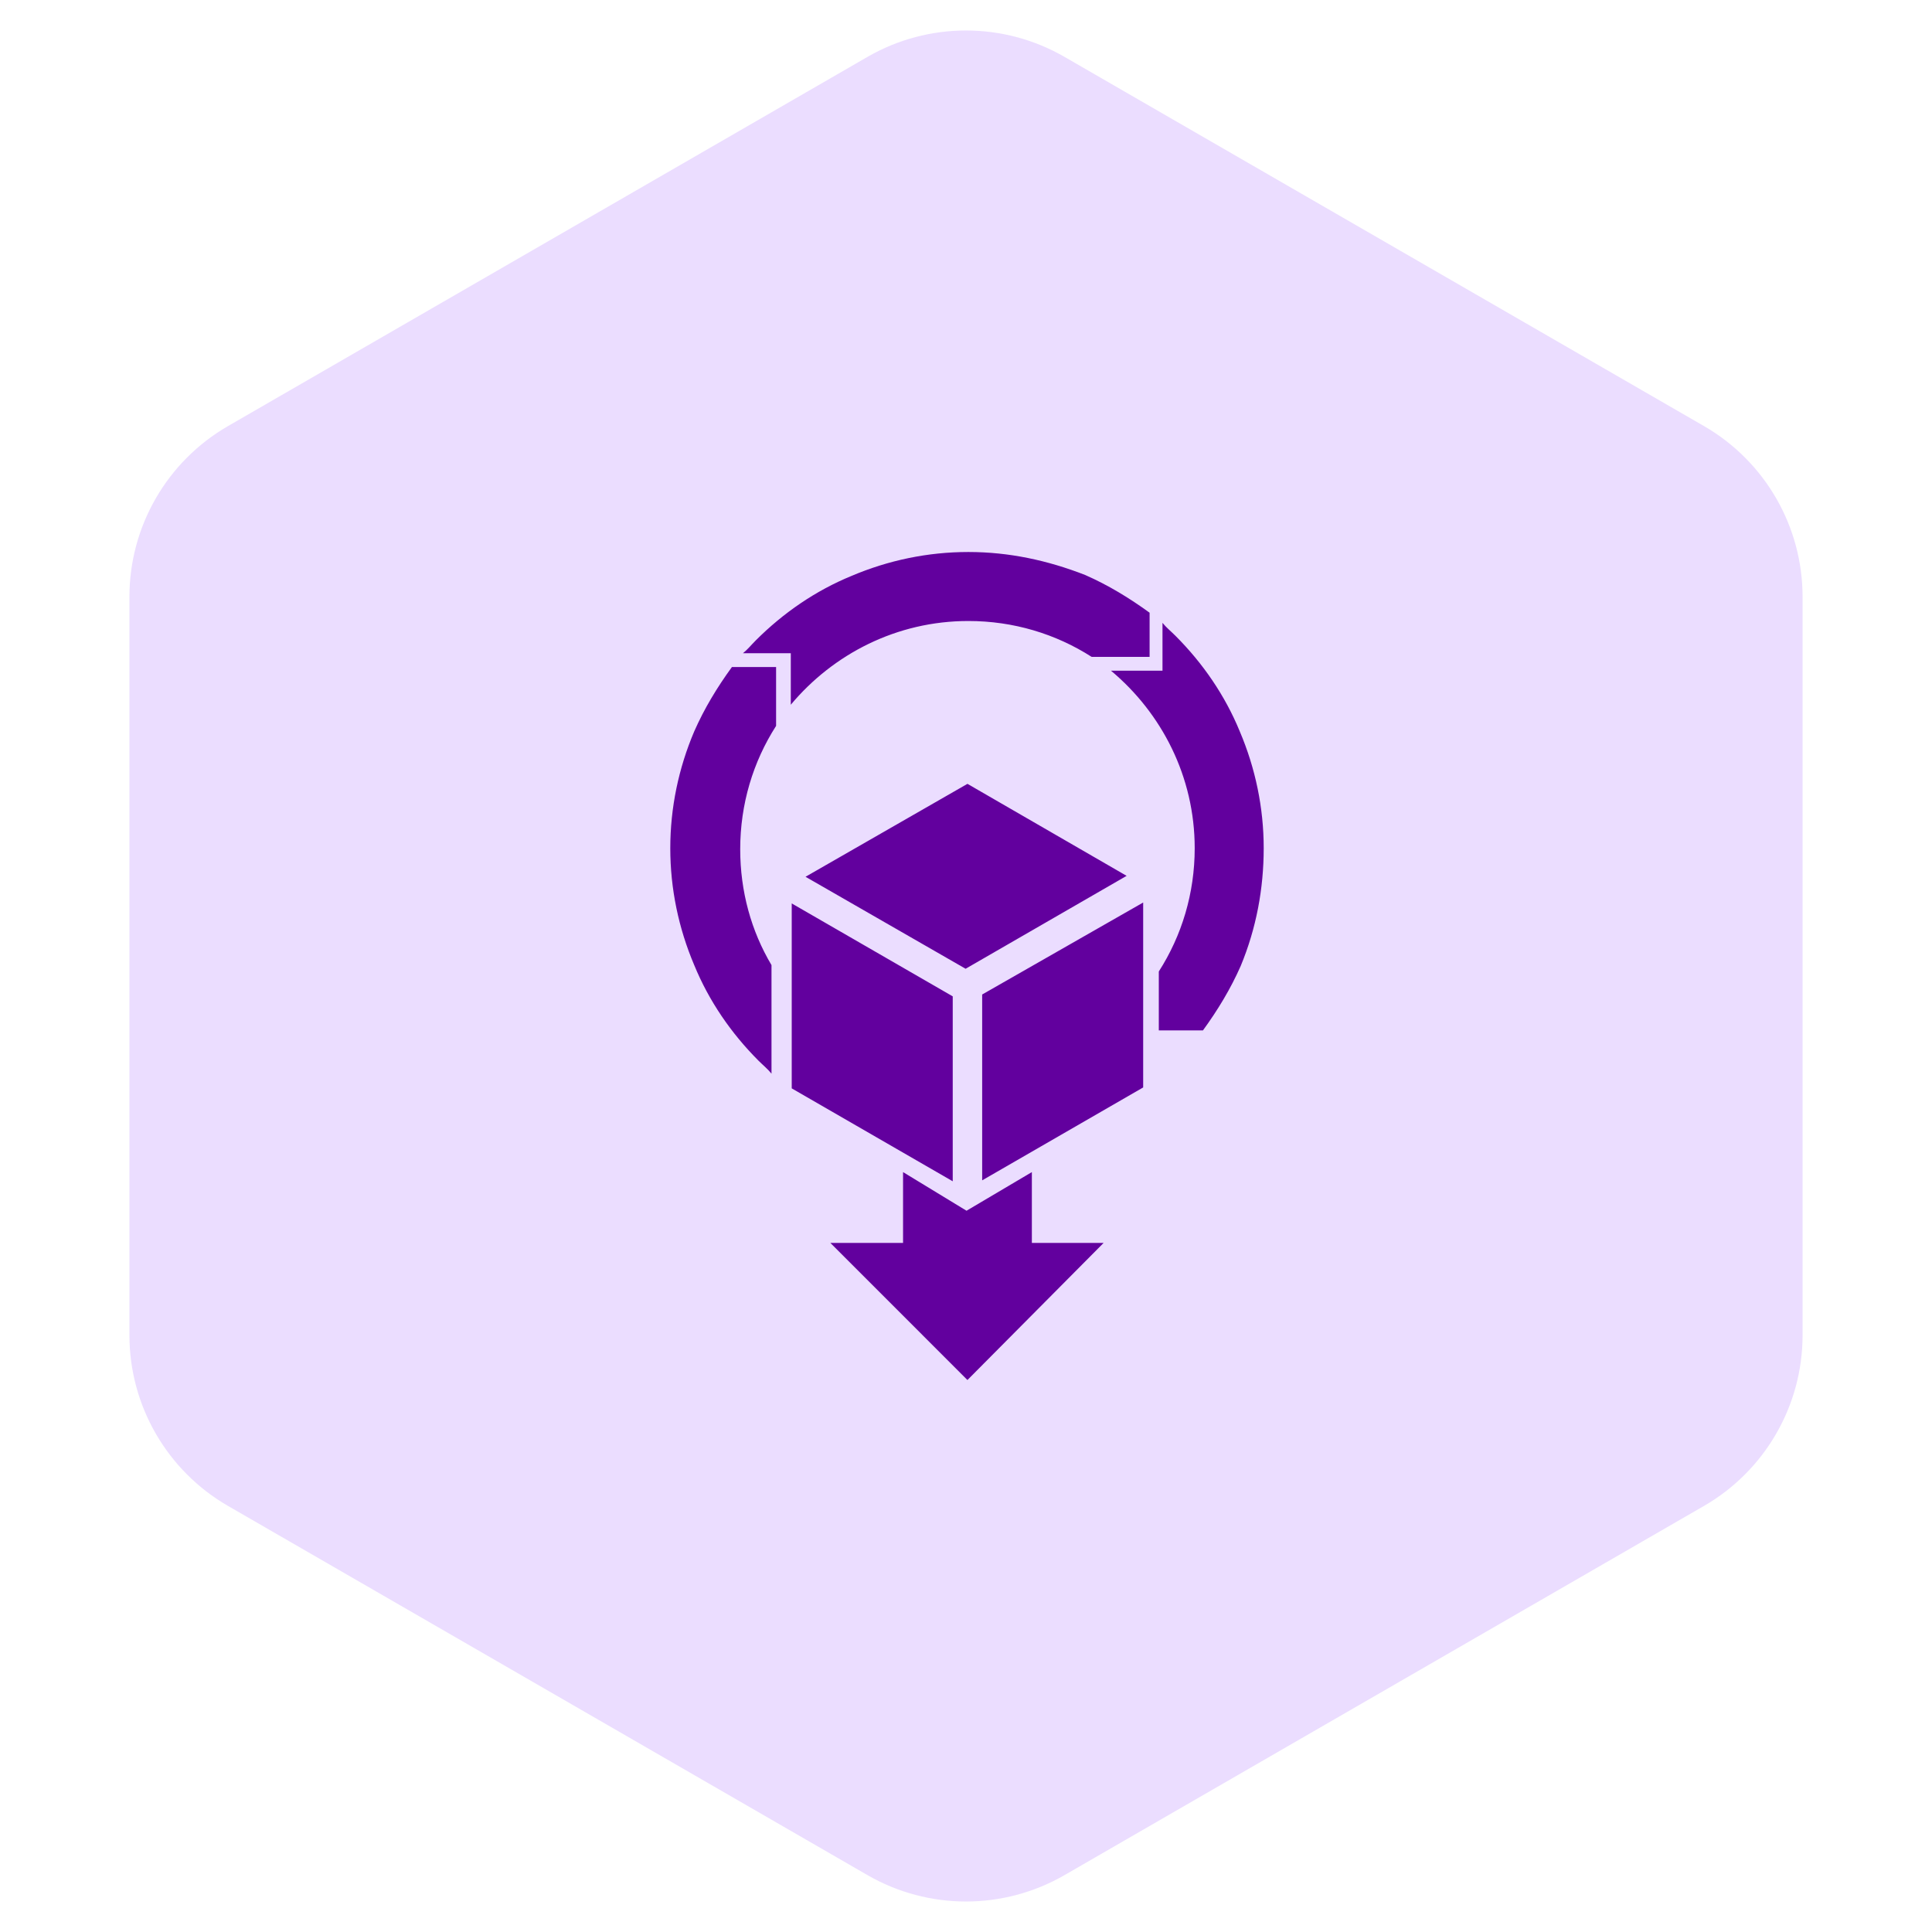
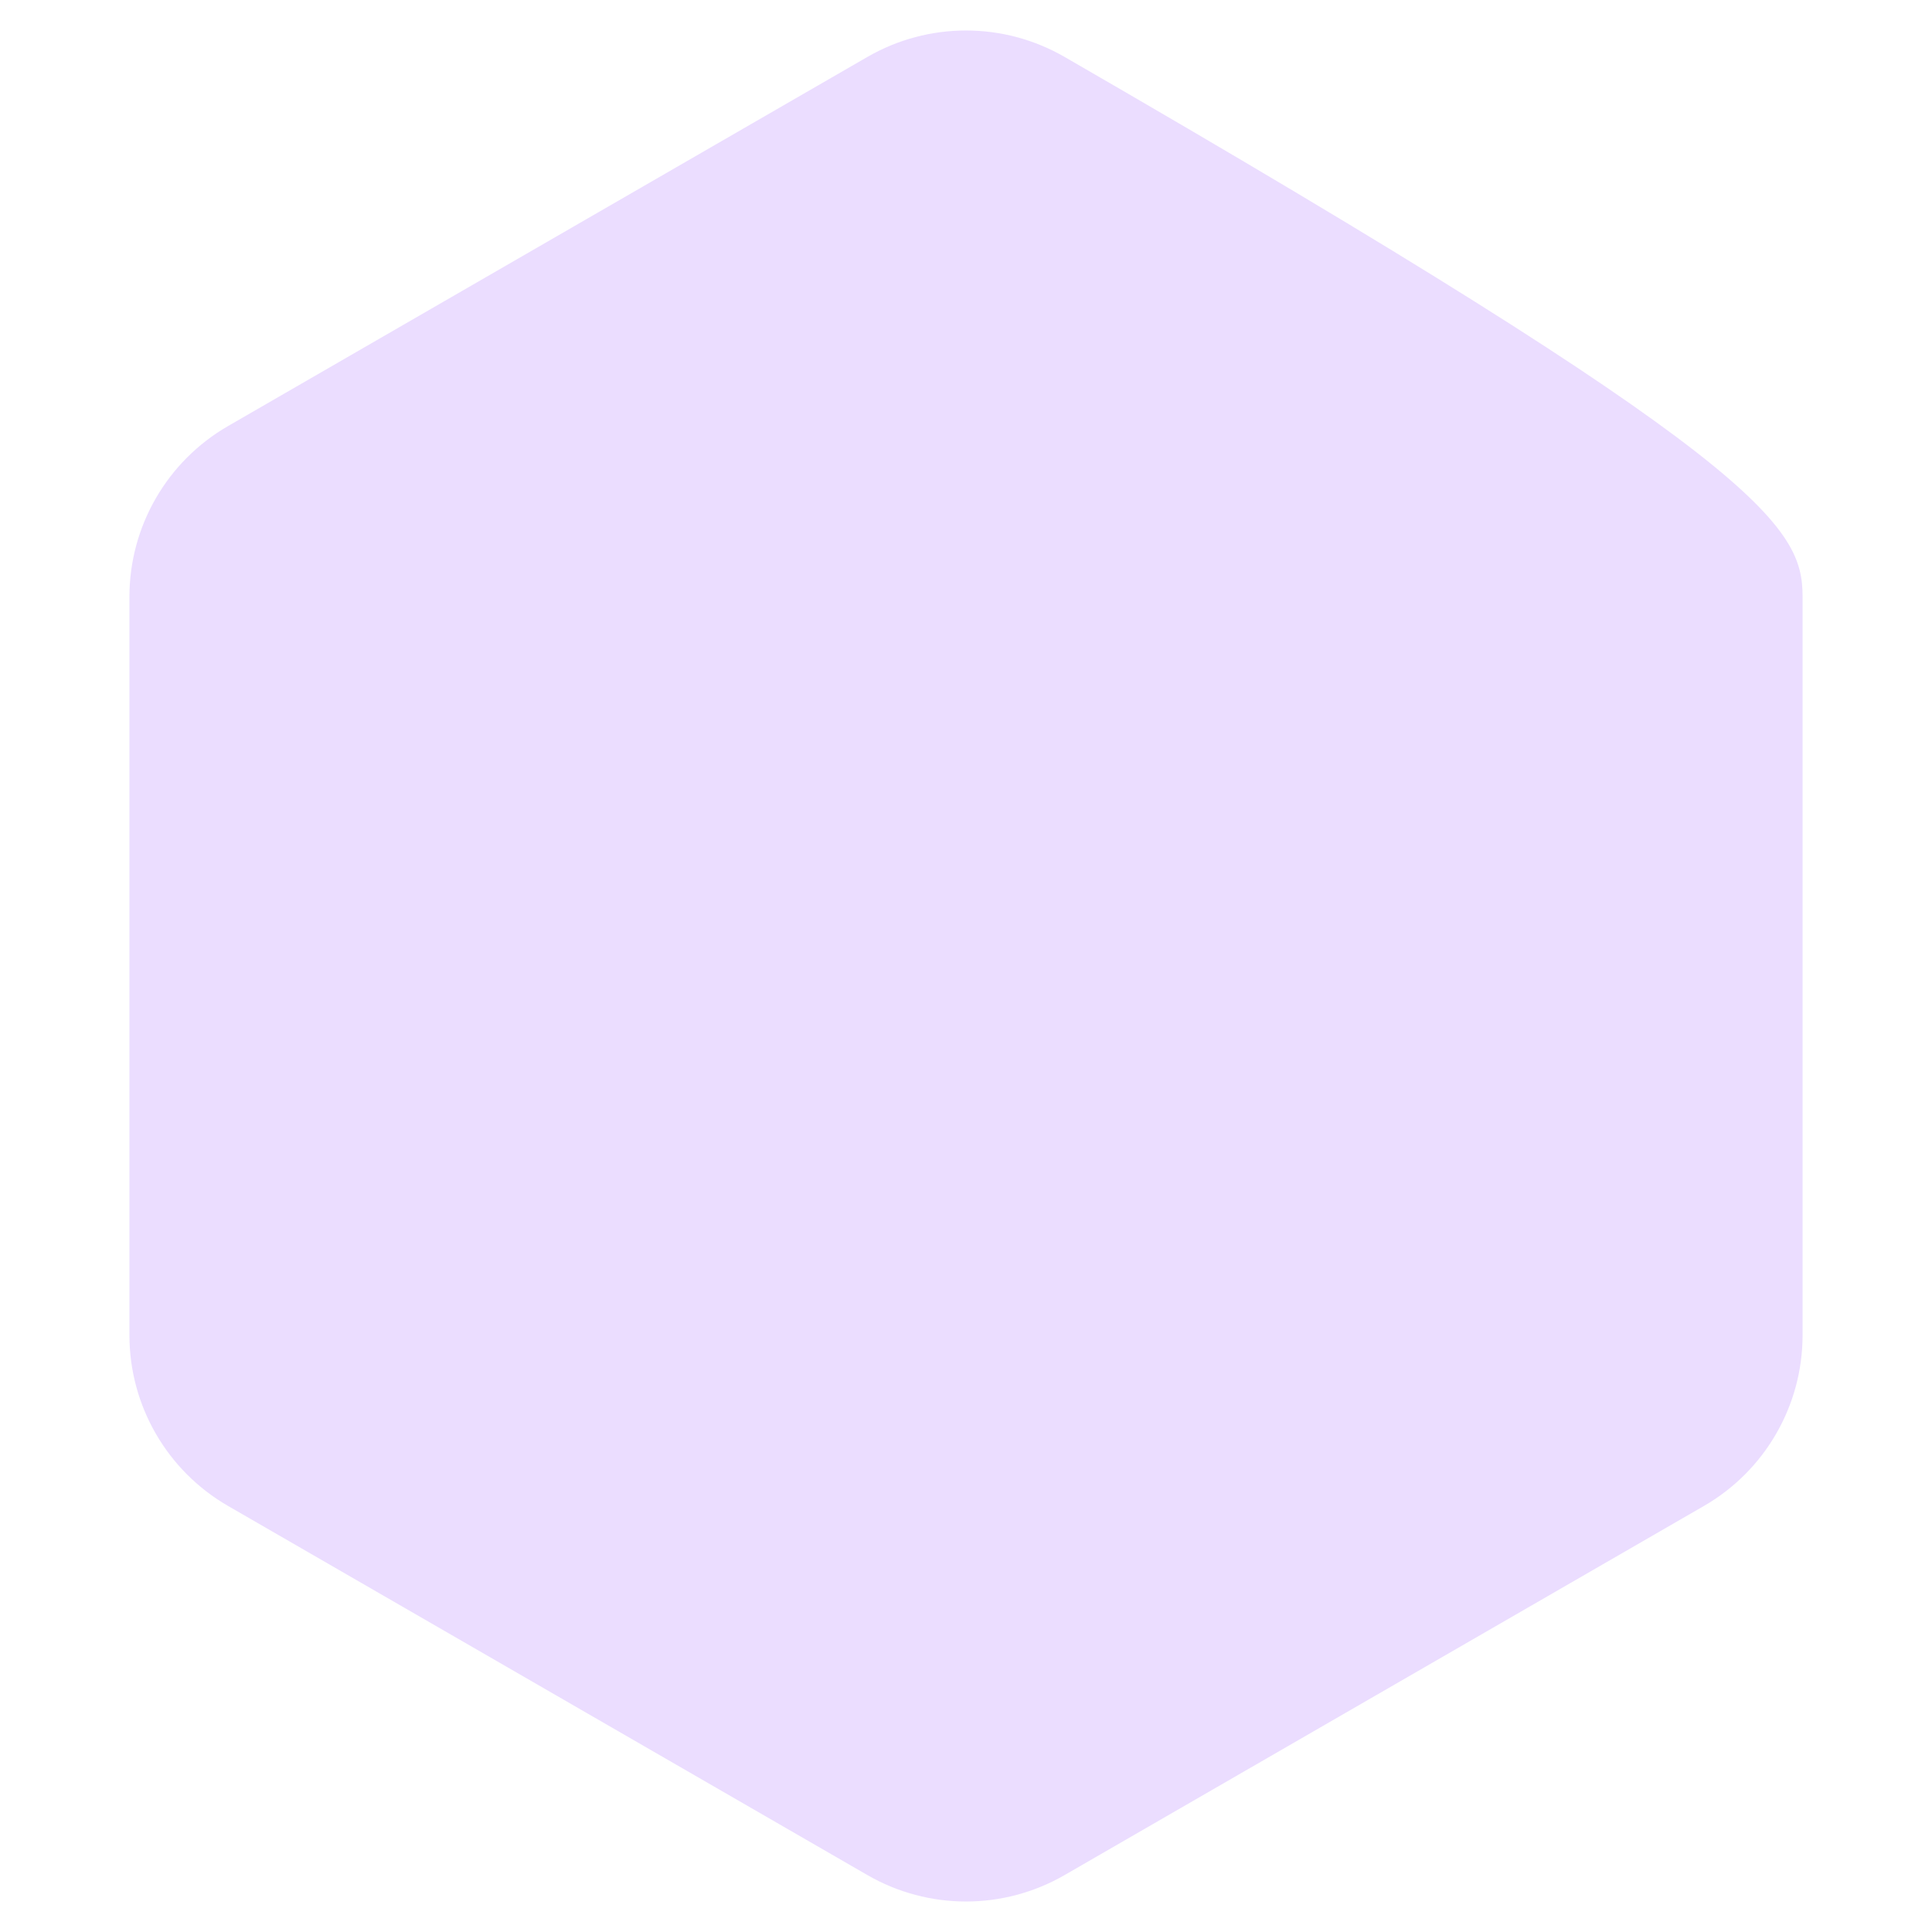
<svg xmlns="http://www.w3.org/2000/svg" width="98" height="98" viewBox="0 0 98 98" fill="none">
-   <path d="M44 2.887C47.094 1.1 50.906 1.1 54 2.887L86.435 21.613C89.529 23.4 91.435 26.701 91.435 30.273V67.727C91.435 71.299 89.529 74.6 86.435 76.387L54 95.113C50.906 96.9 47.094 96.9 44 95.113L11.565 76.387C8.471 74.6 6.565 71.299 6.565 67.727V30.273C6.565 26.701 8.471 23.4 11.565 21.613L44 2.887Z" fill="#EBDDFF" />
-   <path d="M52.341 63.047H55.98L49.073 70.001L42.12 63.047H45.807V59.454L49.027 61.414L52.341 59.454V63.047ZM48.327 50.54V59.92L40.16 55.207V45.826L48.327 50.54ZM57.987 55.16L49.82 59.873V50.446L57.987 45.78V55.16ZM39.367 36.82C38.2 38.64 37.547 40.788 37.547 43.074C37.547 45.221 38.107 47.227 39.134 48.954V54.461C38.947 54.228 38.714 54.041 38.48 53.808C37.081 52.408 35.961 50.774 35.214 48.954C34.421 47.087 34 45.081 34 43.027C34 40.974 34.42 38.967 35.214 37.101C35.727 35.934 36.38 34.861 37.127 33.834H39.367V36.82ZM58.967 31.593C59.153 31.826 59.387 32.013 59.62 32.246C61.02 33.646 62.14 35.28 62.887 37.1C63.68 38.966 64.101 40.973 64.101 43.026C64.1 45.08 63.727 47.086 62.934 48.999C62.42 50.166 61.767 51.239 61.02 52.266H58.78V49.279C59.947 47.459 60.6 45.313 60.601 43.026C60.601 39.386 58.92 36.166 56.353 34.02H58.967V31.593ZM57.148 44.427L48.98 49.14L40.86 44.474L49.074 39.76L57.148 44.427ZM49.12 28C51.173 28 53.134 28.42 55.047 29.167C56.214 29.68 57.287 30.334 58.313 31.08V33.32H55.374C53.554 32.154 51.407 31.5 49.12 31.5C45.48 31.5 42.26 33.18 40.113 35.747V33.134H37.687C37.92 32.947 38.107 32.714 38.34 32.48C39.74 31.081 41.373 29.96 43.193 29.213C45.06 28.42 47.067 28 49.12 28Z" fill="#62009E" />
+   <path d="M44 2.887C47.094 1.1 50.906 1.1 54 2.887C89.529 23.4 91.435 26.701 91.435 30.273V67.727C91.435 71.299 89.529 74.6 86.435 76.387L54 95.113C50.906 96.9 47.094 96.9 44 95.113L11.565 76.387C8.471 74.6 6.565 71.299 6.565 67.727V30.273C6.565 26.701 8.471 23.4 11.565 21.613L44 2.887Z" fill="#EBDDFF" />
</svg>